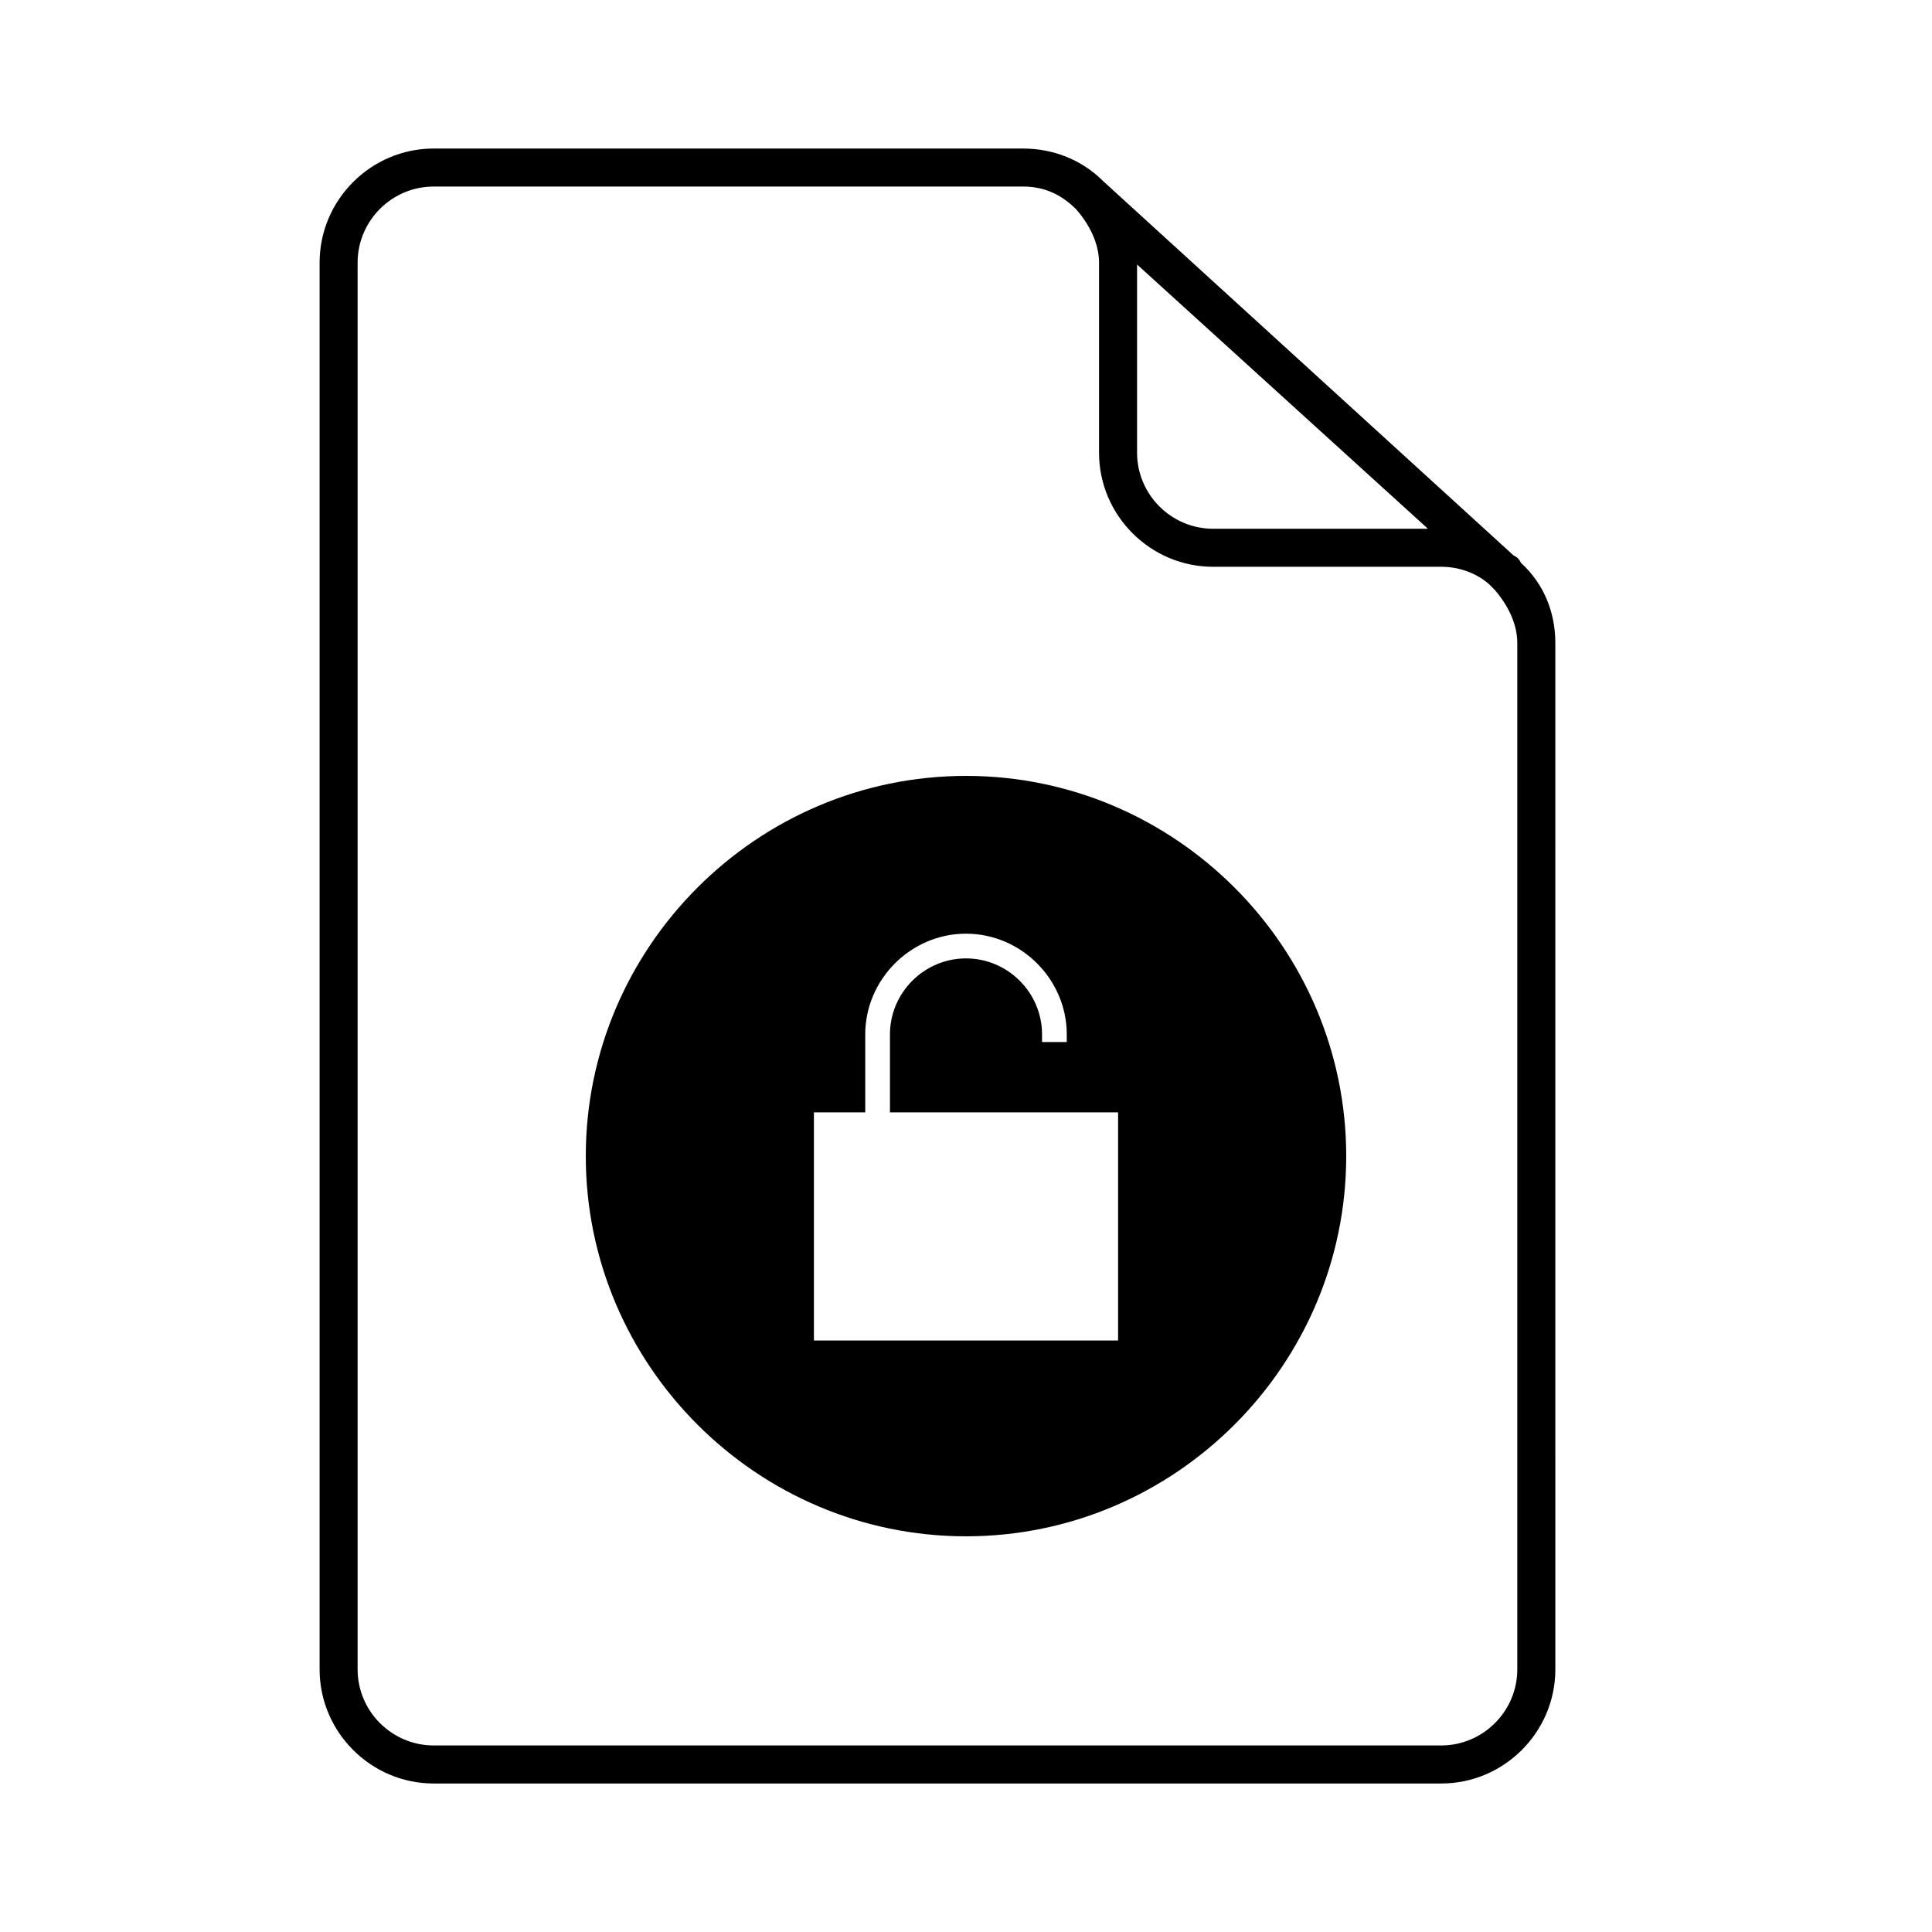
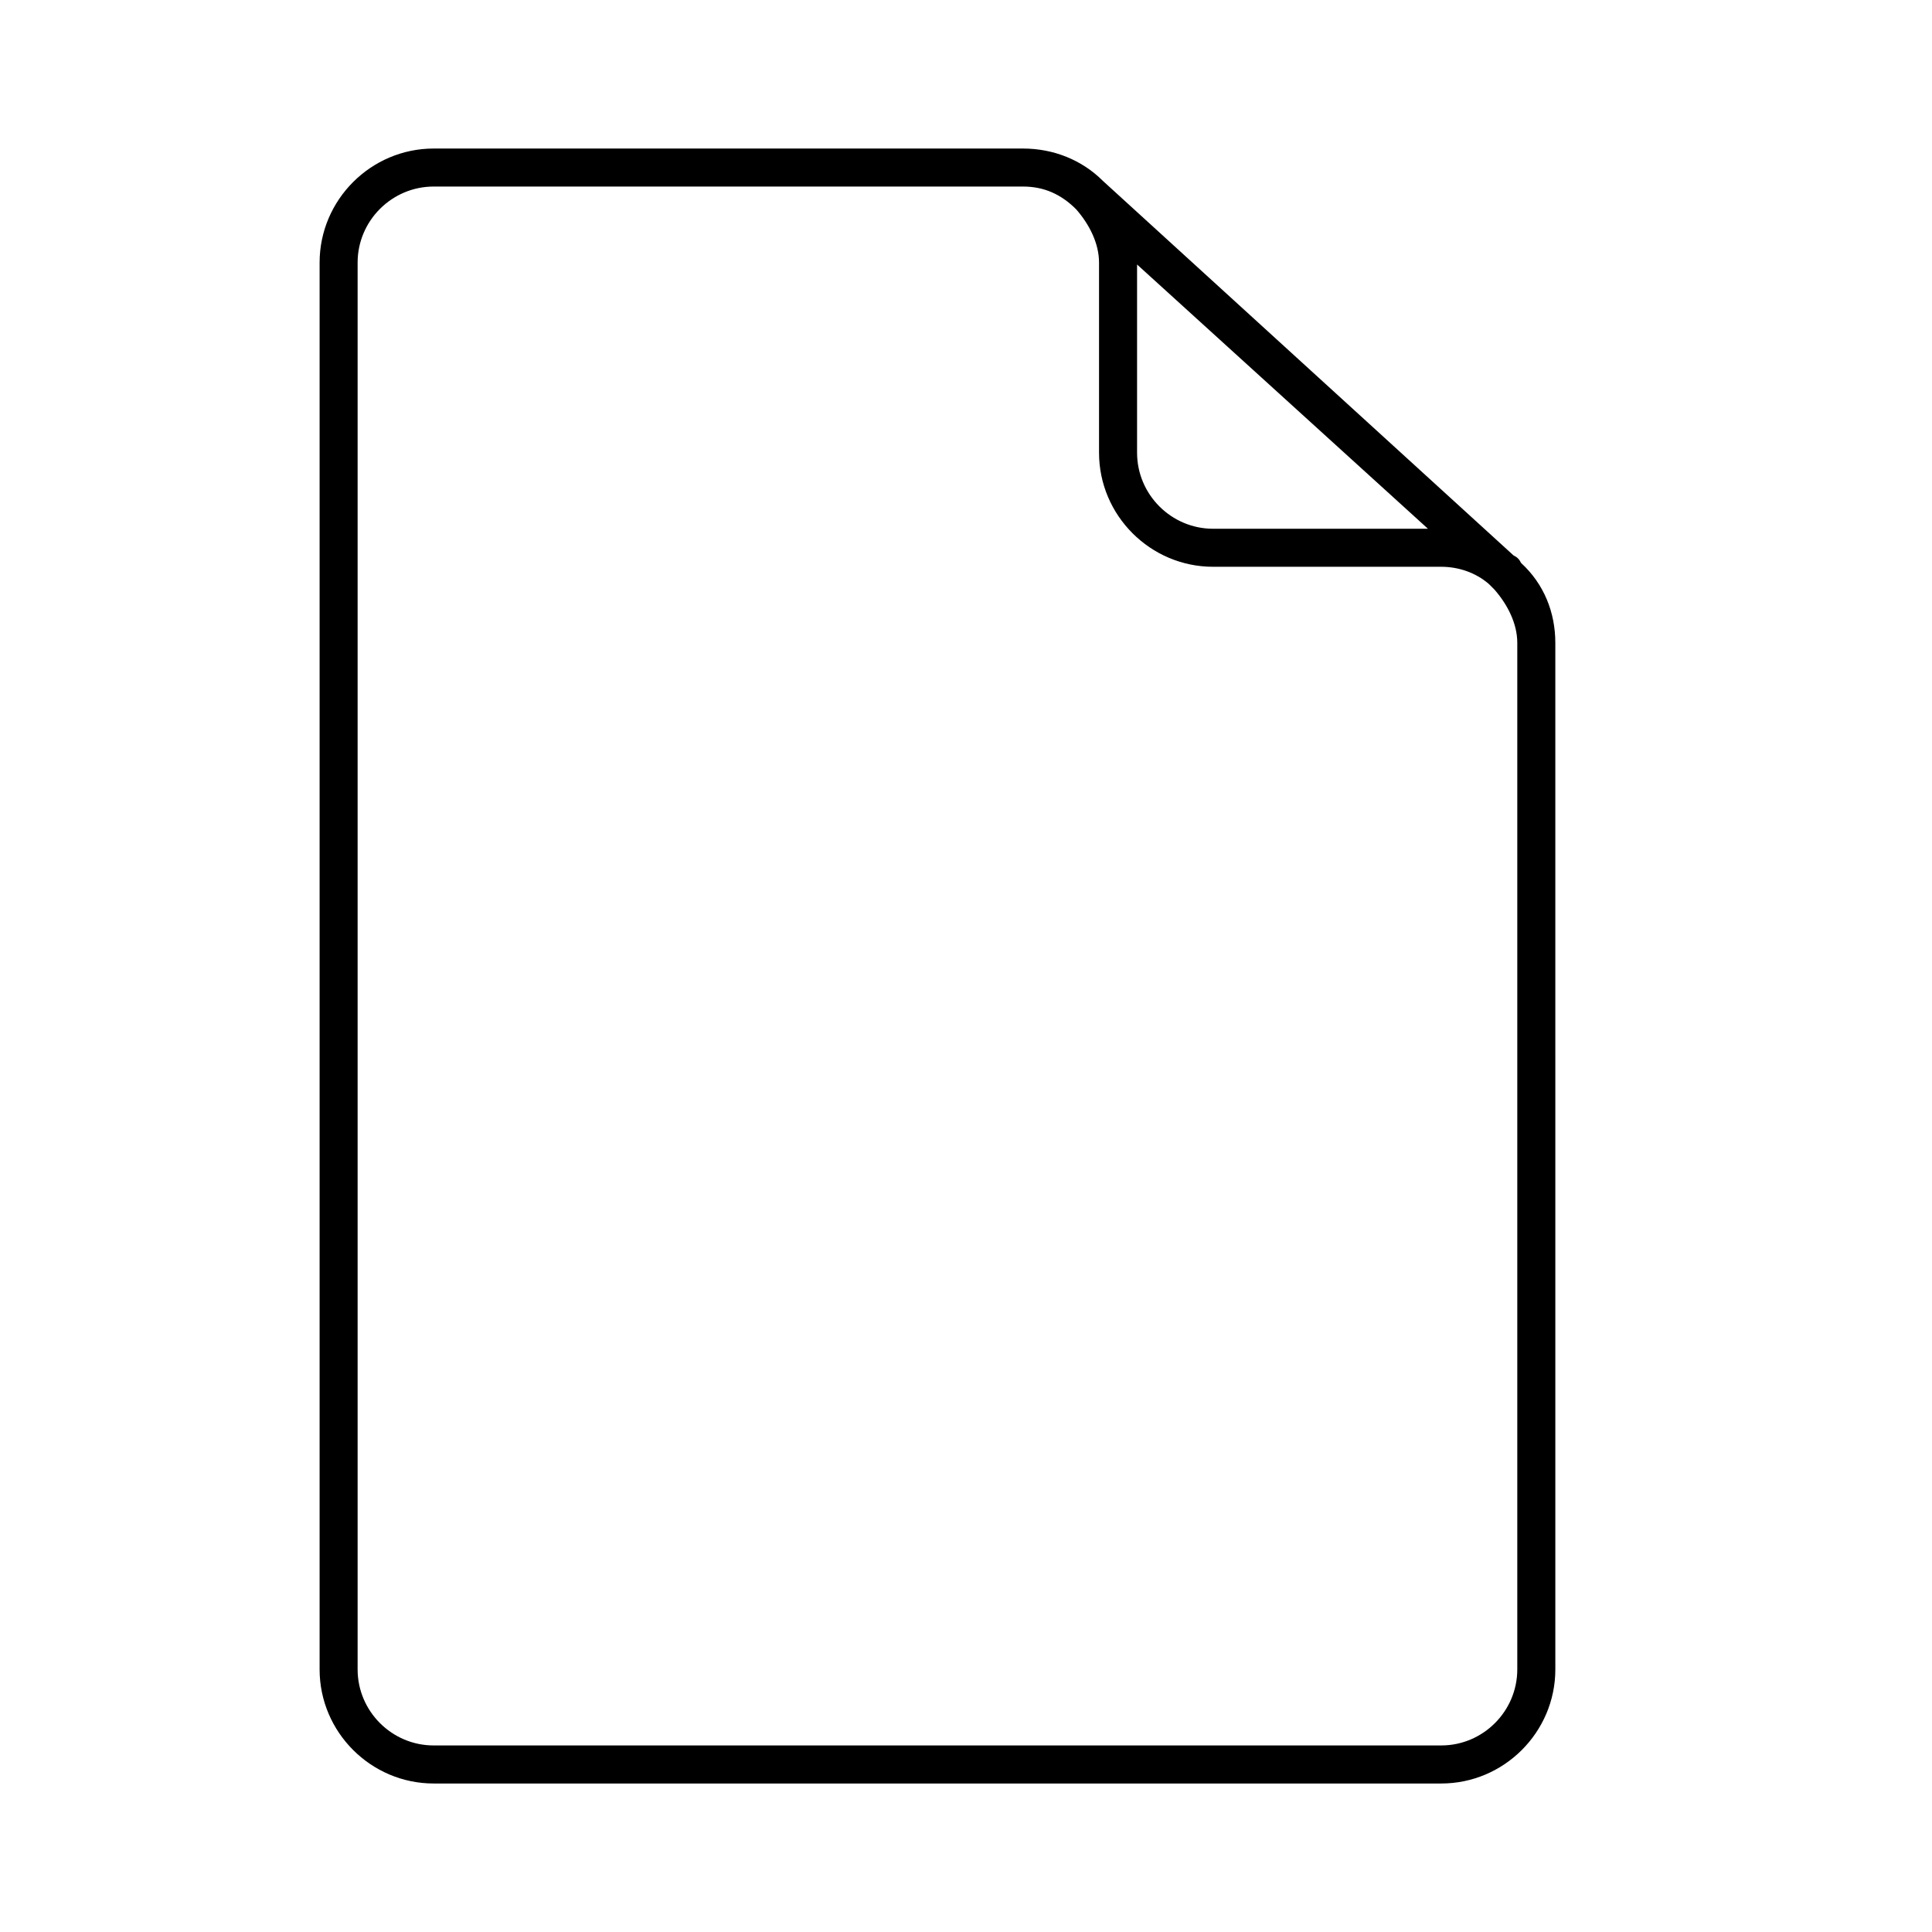
<svg xmlns="http://www.w3.org/2000/svg" fill="#000000" width="800px" height="800px" version="1.1" viewBox="144 144 512 512">
  <g>
    <path d="m545.09 291.18-108.82-99.25c-5.543-5.543-13.102-8.566-21.16-8.566h-156.18c-16.625 0-30.23 13.602-30.23 30.23v372.82c0 16.625 13.602 30.23 30.23 30.23h267.02c16.625 0 30.23-13.602 30.23-30.23l-0.004-272.06c0-8.062-3.023-15.617-9.07-21.16-0.504-1.008-1.008-1.512-2.016-2.016zm-99.754-77.082 77.086 70.027h-56.934c-11.082 0-20.152-9.07-20.152-20.152zm100.76 372.31c0 11.082-9.07 20.152-20.152 20.152h-267.02c-11.082 0-20.152-9.07-20.152-20.152v-372.82c0-11.082 9.07-20.152 20.152-20.152h156.18c5.543 0 10.078 2.016 14.105 6.047 3.527 4.031 6.047 9.07 6.047 14.105v50.383c0 16.625 13.602 30.23 30.23 30.23h60.457c4.535 0 9.07 1.512 12.594 4.535l1.512 1.512c3.527 4.031 6.047 9.07 6.047 14.105z" />
-     <path d="m400 349.62c-55.418 0-100.76 45.344-100.76 100.76 0 55.418 45.344 100.76 100.76 100.76s100.76-45.344 100.76-100.76c0-55.418-45.344-100.76-100.76-100.76zm40.305 149.63h-80.609v-60.457h13.602v-20.656c0-14.609 12.09-26.703 26.703-26.703 14.609 0 26.703 12.09 26.703 26.703v2.016h-6.551v-2.016c0-11.082-9.07-20.152-20.152-20.152s-20.152 9.07-20.152 20.152v20.656h60.457z" />
  </g>
</svg>